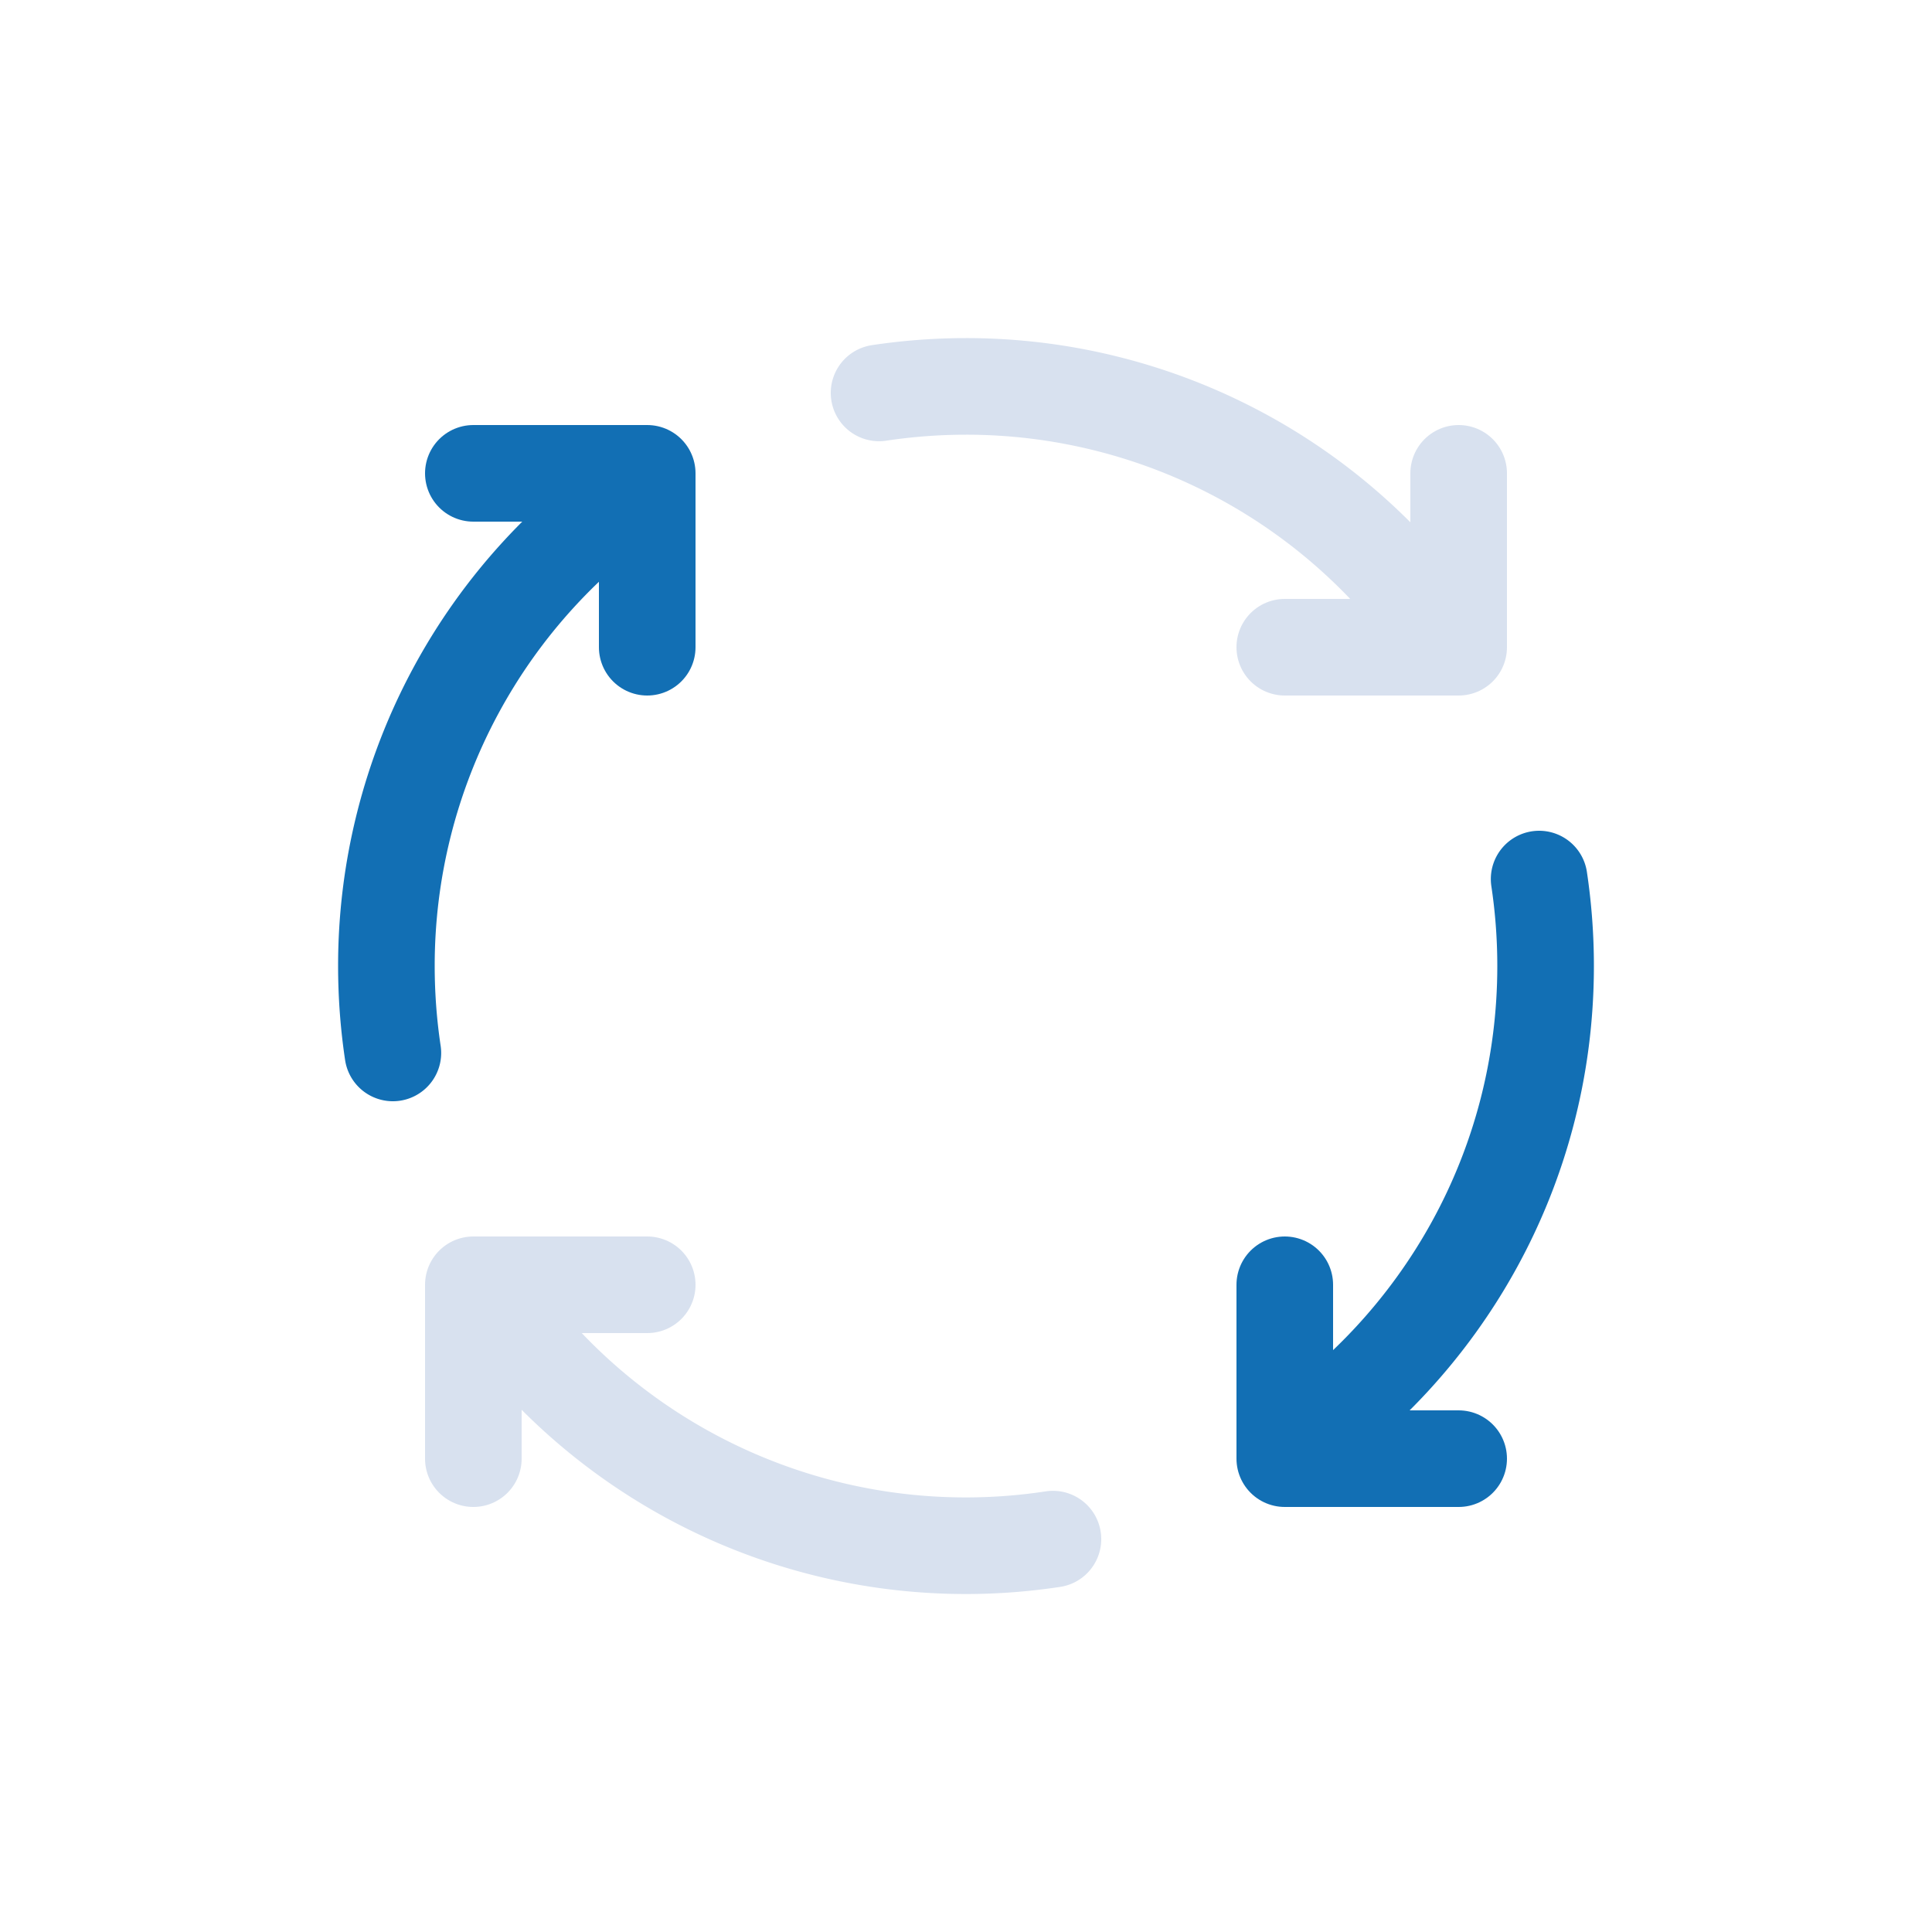
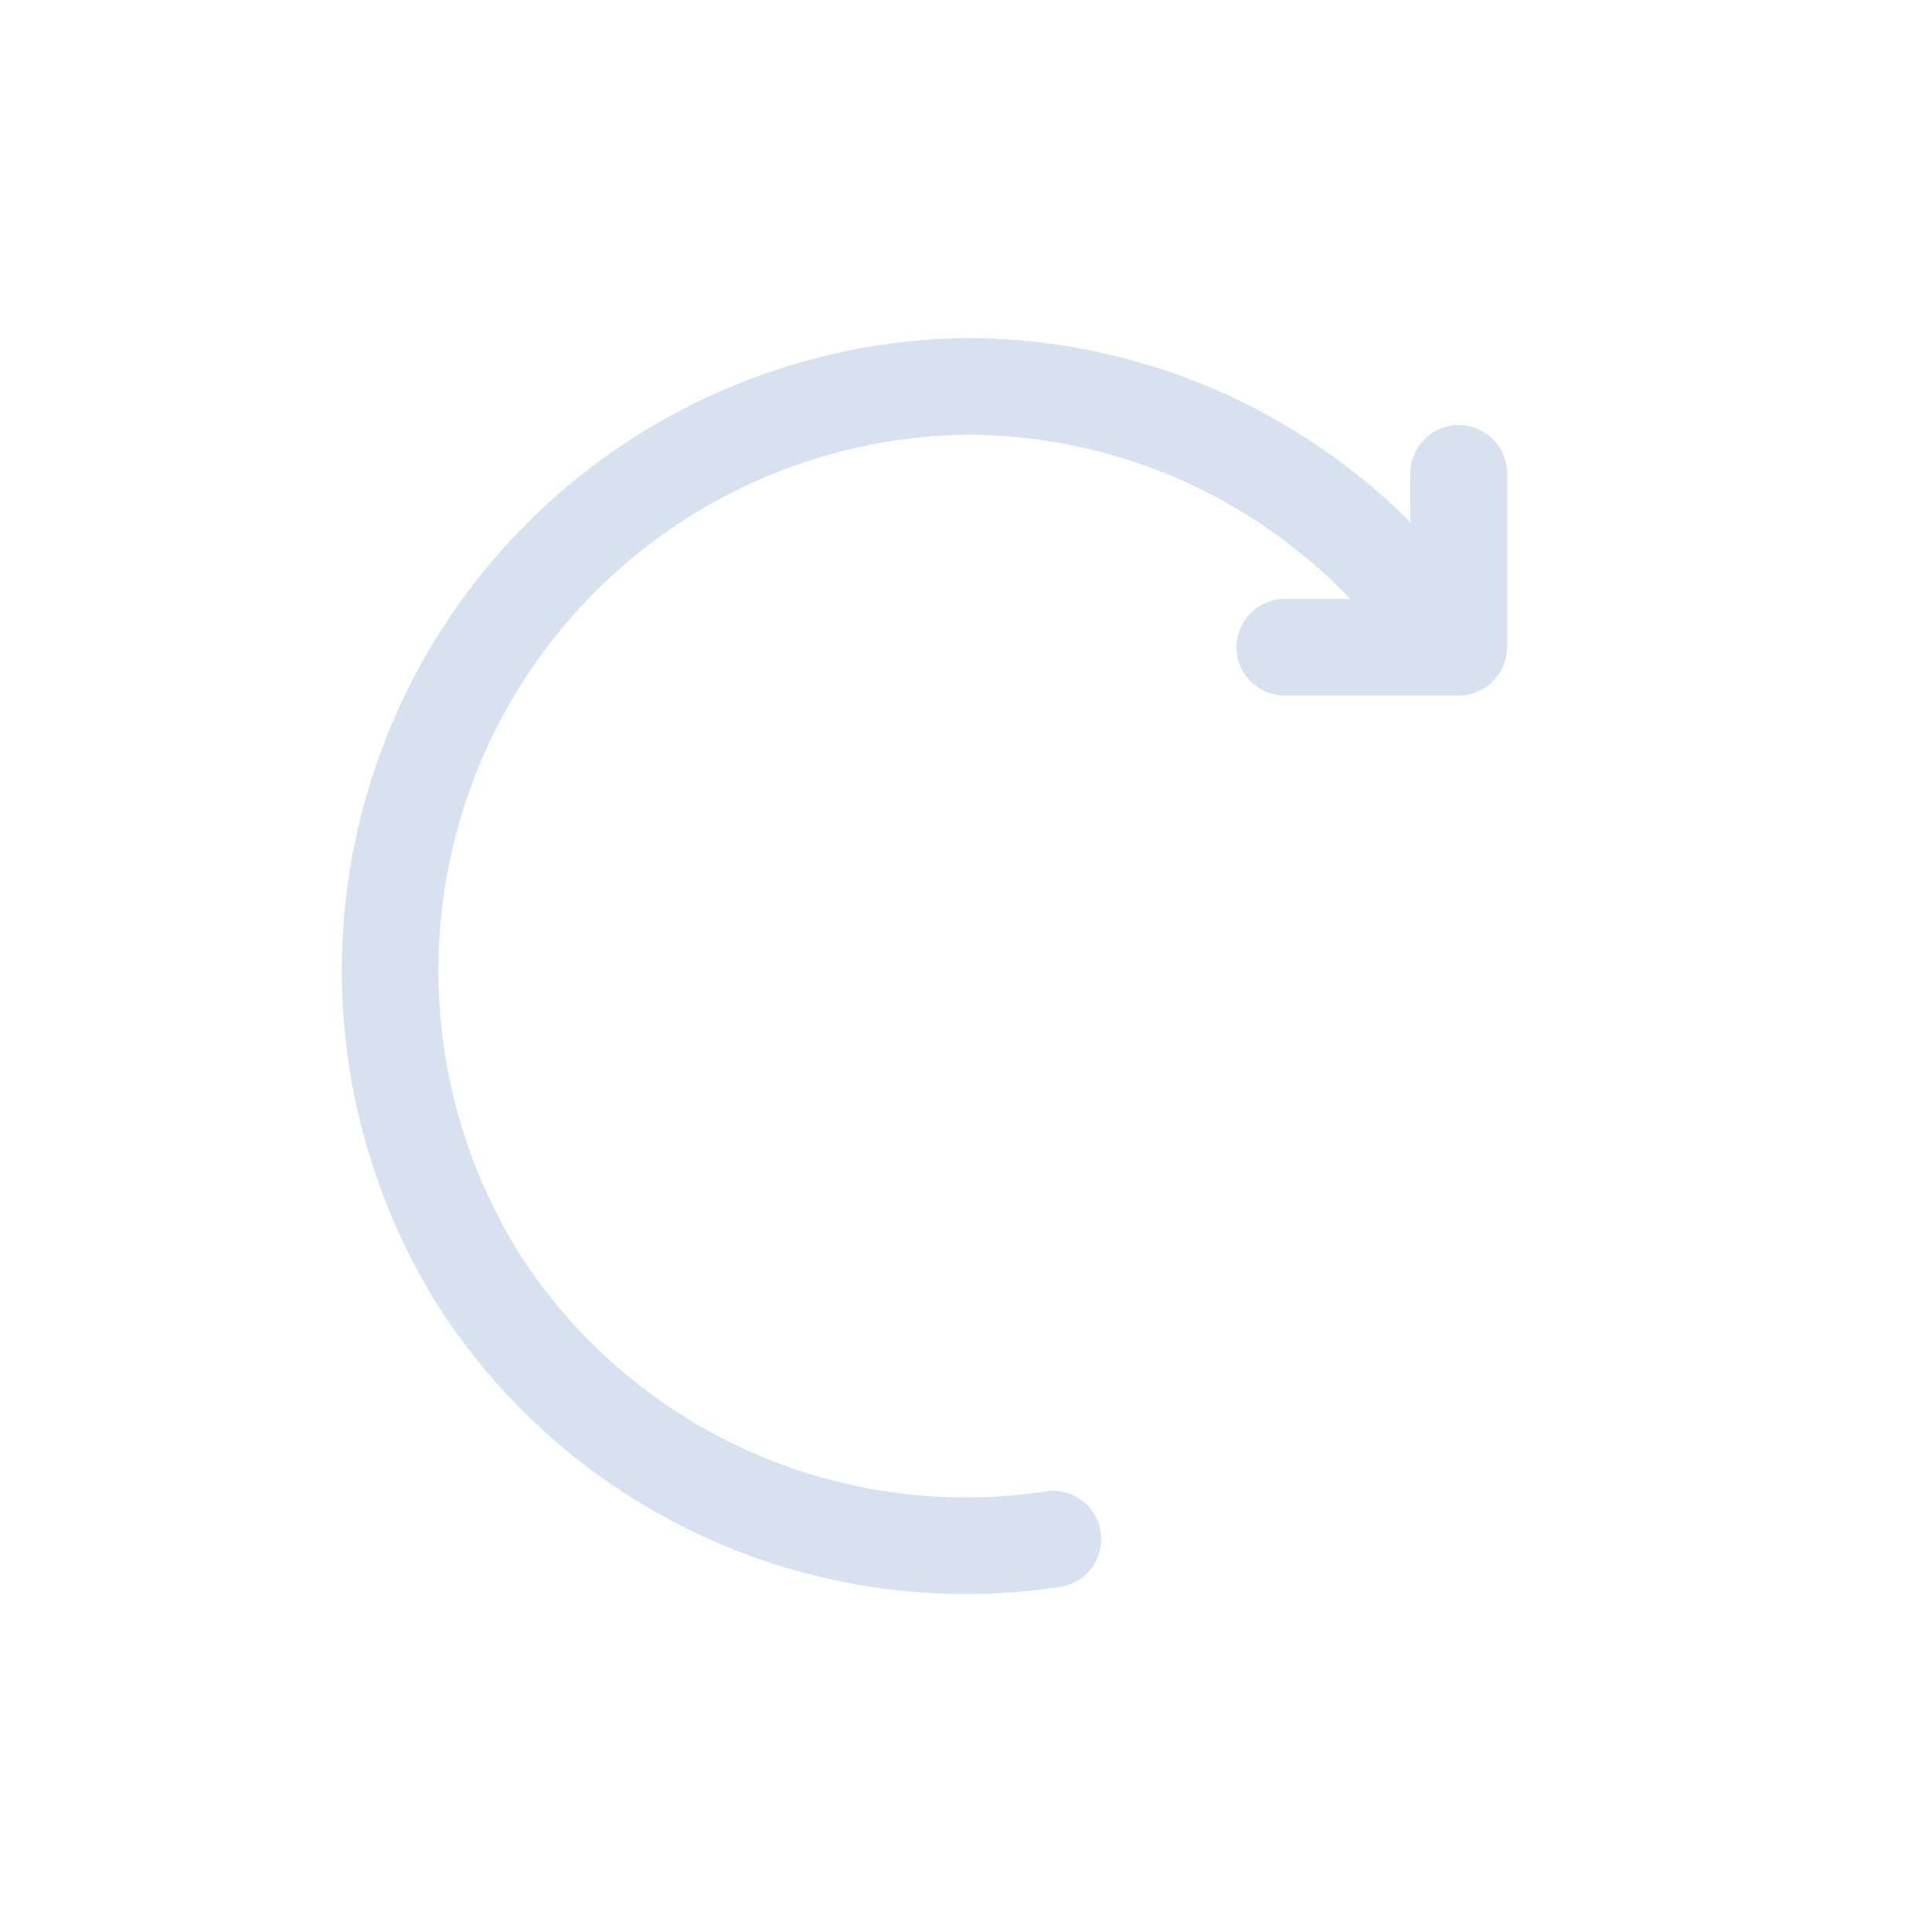
<svg xmlns="http://www.w3.org/2000/svg" width="40" height="40" fill="none">
-   <path d="M13.4 26.6H9.8v3.6" stroke="#D8E1EF" stroke-width="2" stroke-linecap="round" stroke-linejoin="round" />
-   <path d="M30.2 30.2h-3.6v-3.6" stroke="#126FB4" stroke-width="2" stroke-linecap="round" stroke-linejoin="round" />
  <path d="M26.6 13.4h3.6V9.8" stroke="#D8E1EF" stroke-width="2" stroke-linecap="round" stroke-linejoin="round" />
-   <path d="M9.8 9.8h3.6v3.6" stroke="#126FB4" stroke-width="2" stroke-linecap="round" stroke-linejoin="round" />
-   <path d="M13.4 9.977A11.99 11.99 0 008 20c0 .612.046 1.213.134 1.8m23.732-3.6c.088.588.134 1.189.134 1.8 0 4.19-2.147 7.878-5.4 10.024" stroke="#126FB4" stroke-width="2" stroke-linecap="round" stroke-linejoin="round" />
-   <path d="M21.8 31.866A11.989 11.989 0 019.977 26.6M18.2 8.135A12.094 12.094 0 0120 8a11.99 11.99 0 0110.023 5.4" stroke="#D8E1EF" stroke-width="2" stroke-linecap="round" stroke-linejoin="round" />
+   <path d="M21.8 31.866A11.989 11.989 0 019.977 26.6A12.094 12.094 0 0120 8a11.99 11.99 0 0110.023 5.4" stroke="#D8E1EF" stroke-width="2" stroke-linecap="round" stroke-linejoin="round" />
</svg>